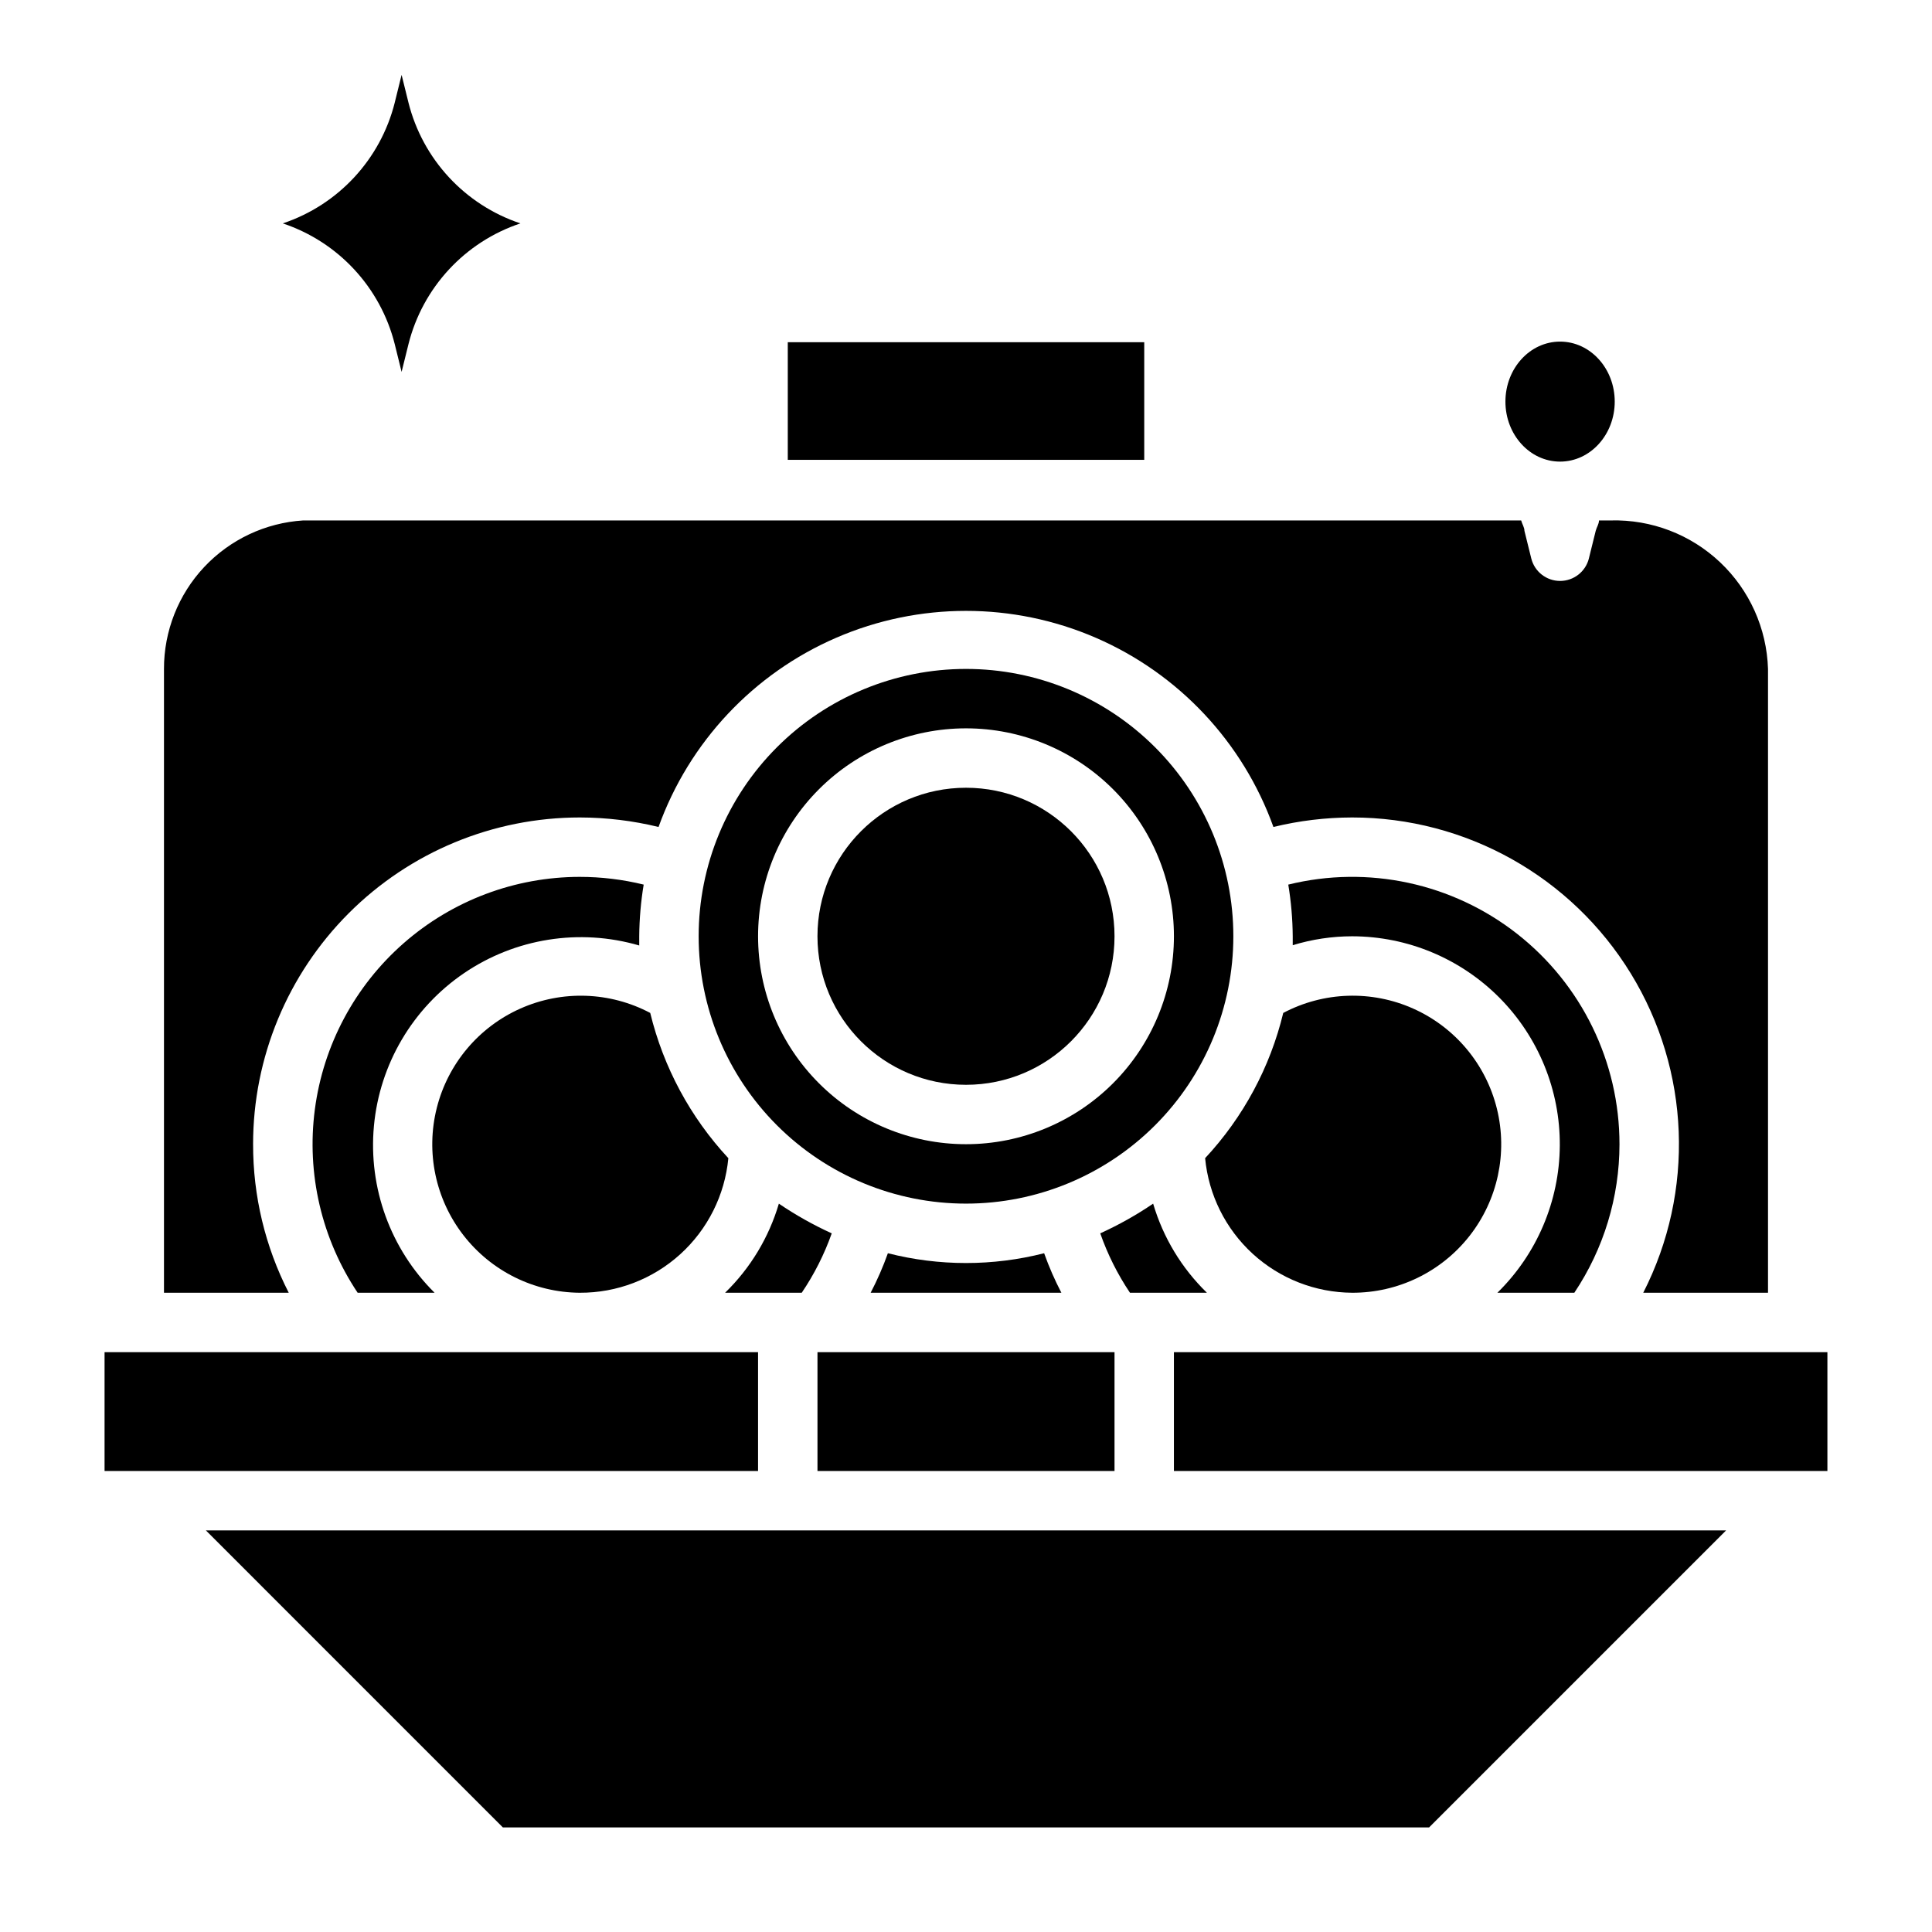
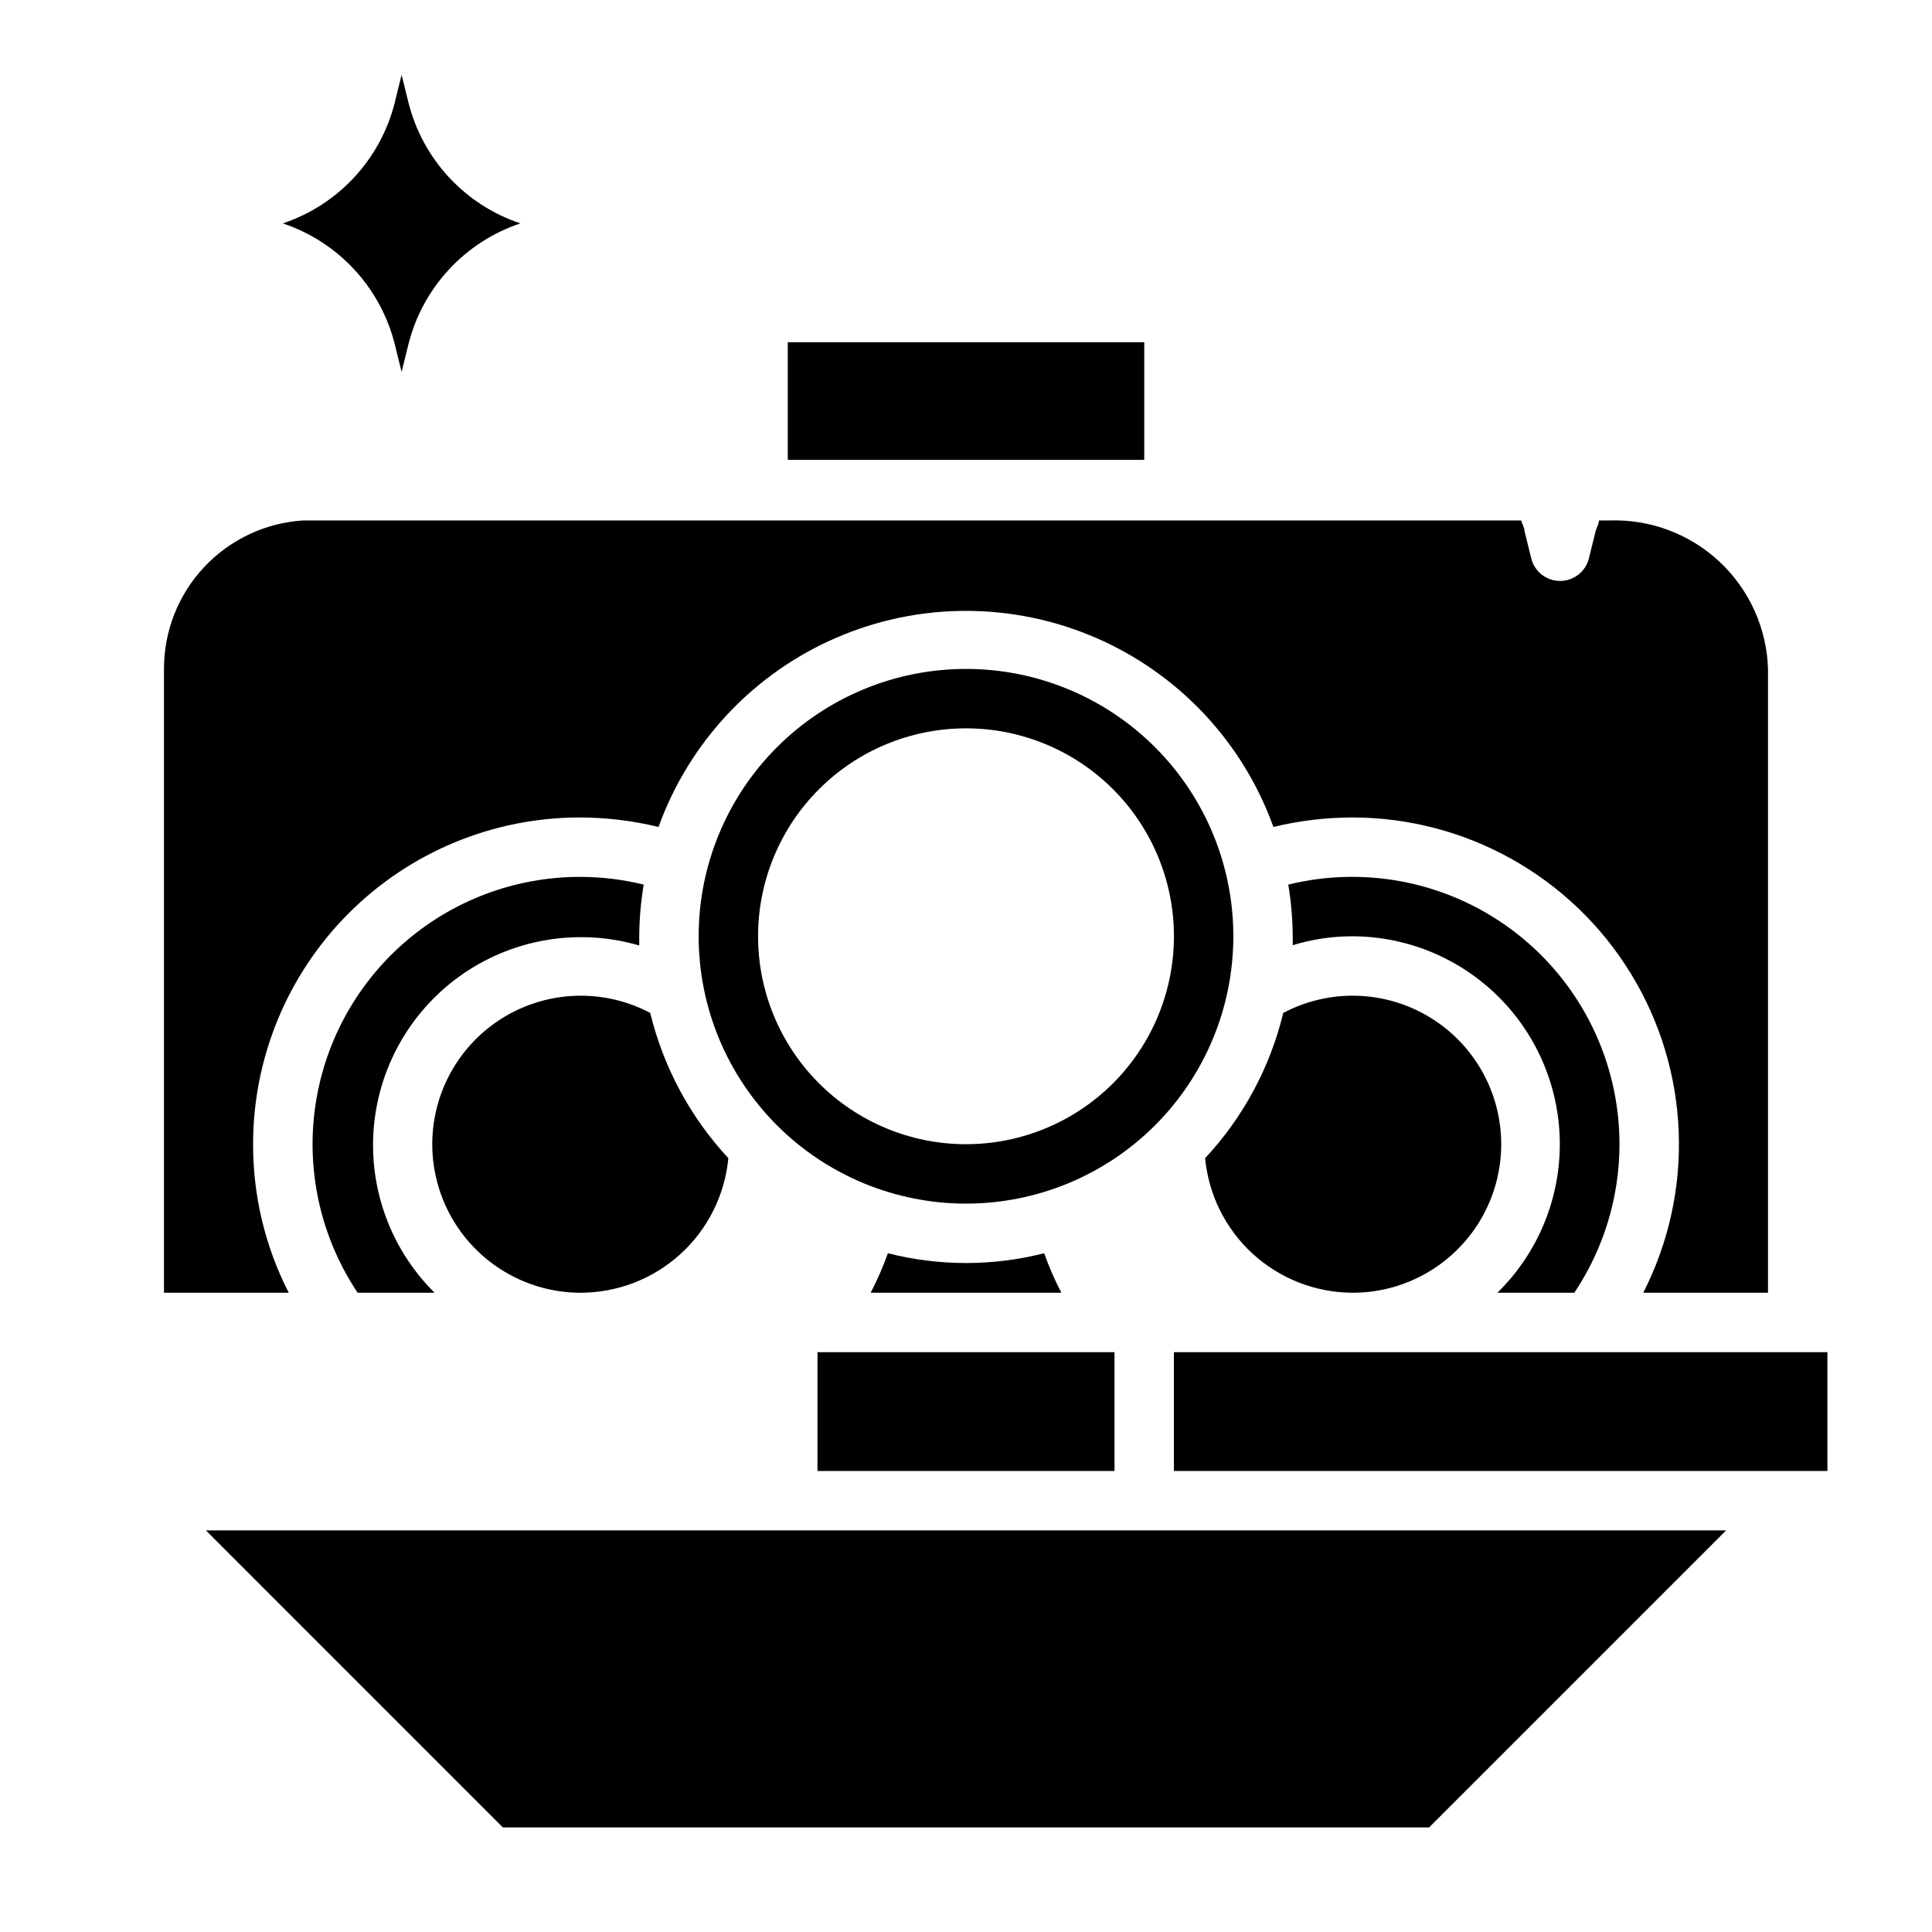
<svg xmlns="http://www.w3.org/2000/svg" fill="#000000" width="800px" height="800px" version="1.1" viewBox="144 144 512 512">
  <g>
    <path d="m248.62 235.24 1.809 7.32 1.812-7.32c3.769-15.047 14.961-27.129 29.676-32.039-14.715-4.914-25.906-16.992-29.676-32.039l-1.812-7.324-1.812 7.32 0.004 0.004c-3.773 15.047-14.965 27.125-29.68 32.039 14.715 4.91 25.906 16.992 29.68 32.039z" />
    <path d="m297.66 486.59c9.828 0.043 19.316-3.59 26.598-10.191 7.285-6.598 11.836-15.684 12.762-25.469-10.082-10.848-17.207-24.102-20.703-38.492-10.684-5.652-23.371-6.078-34.414-1.16-11.039 4.914-19.207 14.629-22.156 26.352-2.949 11.719-0.352 24.145 7.051 33.699 7.398 9.559 18.777 15.184 30.863 15.262z" />
    <path d="m379.3 476.12c-1.281 3.59-2.805 7.09-4.566 10.469h50.539c-1.762-3.379-3.289-6.879-4.566-10.469-13.586 3.461-27.824 3.461-41.406 0z" />
-     <path d="m439.36 392.12c0 21.738-17.621 39.363-39.359 39.363s-39.363-17.625-39.363-39.363 17.625-39.359 39.363-39.359 39.359 17.621 39.359 39.359" />
    <path d="m470.85 392.12c0-18.789-7.465-36.809-20.75-50.098-13.289-13.285-31.309-20.75-50.098-20.75-18.793 0-36.812 7.465-50.098 20.75-13.289 13.289-20.754 31.309-20.754 50.098 0 18.793 7.465 36.812 20.754 50.098 13.285 13.289 31.305 20.754 50.098 20.754 18.789 0 36.809-7.465 50.098-20.754 13.285-13.285 20.75-31.305 20.75-50.098zm-70.848 55.105c-14.617 0-28.633-5.805-38.965-16.141-10.336-10.332-16.141-24.348-16.141-38.965 0-14.613 5.805-28.629 16.141-38.965 10.332-10.332 24.348-16.137 38.965-16.137 14.613 0 28.629 5.805 38.965 16.137 10.332 10.336 16.137 24.352 16.137 38.965 0 14.617-5.805 28.633-16.137 38.965-10.336 10.336-24.352 16.141-38.965 16.141z" />
-     <path d="m571.92 250.43c0 8.781-6.484 15.902-14.484 15.902s-14.484-7.121-14.484-15.902 6.484-15.902 14.484-15.902 14.484 7.121 14.484 15.902" />
    <path d="m352.77 234.69h94.465v31.172h-94.465z" />
    <path d="m297.66 376.38c-17.188 0.008-33.785 6.258-46.703 17.594-12.918 11.332-21.273 26.977-23.516 44.016-2.242 17.039 1.785 34.309 11.336 48.598h20.387c-11.684-11.586-17.578-27.793-16.07-44.18 1.512-16.387 10.266-31.242 23.871-40.504 13.605-9.258 30.641-11.949 46.438-7.34v-2.441c0.035-4.59 0.43-9.168 1.18-13.695-5.539-1.355-11.223-2.043-16.922-2.047z" />
    <path d="m211.07 447.23c0-22.965 9.121-44.992 25.363-61.23 16.238-16.238 38.262-25.363 61.23-25.363 7.027 0.012 14.031 0.855 20.859 2.519 8.098-22.496 25.137-40.645 47.082-50.145 21.945-9.496 46.84-9.496 68.785 0 21.945 9.5 38.984 27.648 47.082 50.145 6.832-1.664 13.832-2.508 20.863-2.519 30.141-0.004 58.113 15.664 73.855 41.367 15.742 25.699 16.988 57.738 3.289 84.586h33.062v-165.31c-0.328-10.73-4.894-20.898-12.699-28.273s-18.211-11.363-28.945-11.086h-3.148c0 0.945-0.629 1.812-0.867 2.754l-1.812 7.32 0.004 0.004c-0.879 3.5-4.023 5.957-7.637 5.957-3.609 0-6.758-2.457-7.633-5.957l-1.812-7.32c0-0.945-0.629-1.812-0.867-2.754h-322.75l0.004-0.004c-10.012 0.621-19.406 5.043-26.27 12.355-6.859 7.316-10.672 16.977-10.652 27.004v165.31h33.062c-6.238-12.18-9.477-25.676-9.445-39.359z" />
    <path d="m573.18 447.23c0-21.77-10.008-42.332-27.141-55.766-17.137-13.43-39.492-18.238-60.633-13.035 0.75 4.527 1.145 9.105 1.18 13.695v2.363c5.102-1.562 10.41-2.356 15.746-2.363 14.672 0.02 28.727 5.891 39.059 16.309 10.328 10.418 16.078 24.523 15.973 39.195-0.105 14.672-6.059 28.695-16.539 38.961h20.391c7.793-11.648 11.957-25.344 11.965-39.359z" />
-     <path d="m171.71 502.34h173.18v31.488h-173.18z" />
    <path d="m277.27 628.29h245.45l78.723-78.723h-402.89z" />
    <path d="m455.1 502.34h173.18v31.488h-173.18z" />
    <path d="m502.34 486.59c12.117 0.043 23.582-5.5 31.074-15.027 7.492-9.527 10.18-21.977 7.281-33.742-2.898-11.77-11.059-21.547-22.117-26.504-11.062-4.961-23.789-4.547-34.504 1.121-3.473 14.398-10.605 27.656-20.703 38.492 0.918 9.719 5.414 18.75 12.613 25.34 7.203 6.586 16.594 10.266 26.355 10.32z" />
    <path d="m360.64 502.34h78.719v31.488h-78.719z" />
-     <path d="m364.42 470.85c-4.887-2.223-9.574-4.856-14.012-7.871-2.644 8.965-7.551 17.098-14.25 23.613h20.309c3.312-4.887 5.984-10.18 7.953-15.742z" />
-     <path d="m463.84 486.59c-6.699-6.516-11.605-14.648-14.246-23.613-4.441 3.016-9.129 5.648-14.016 7.871 1.945 5.559 4.59 10.852 7.875 15.742z" />
  </g>
</svg>